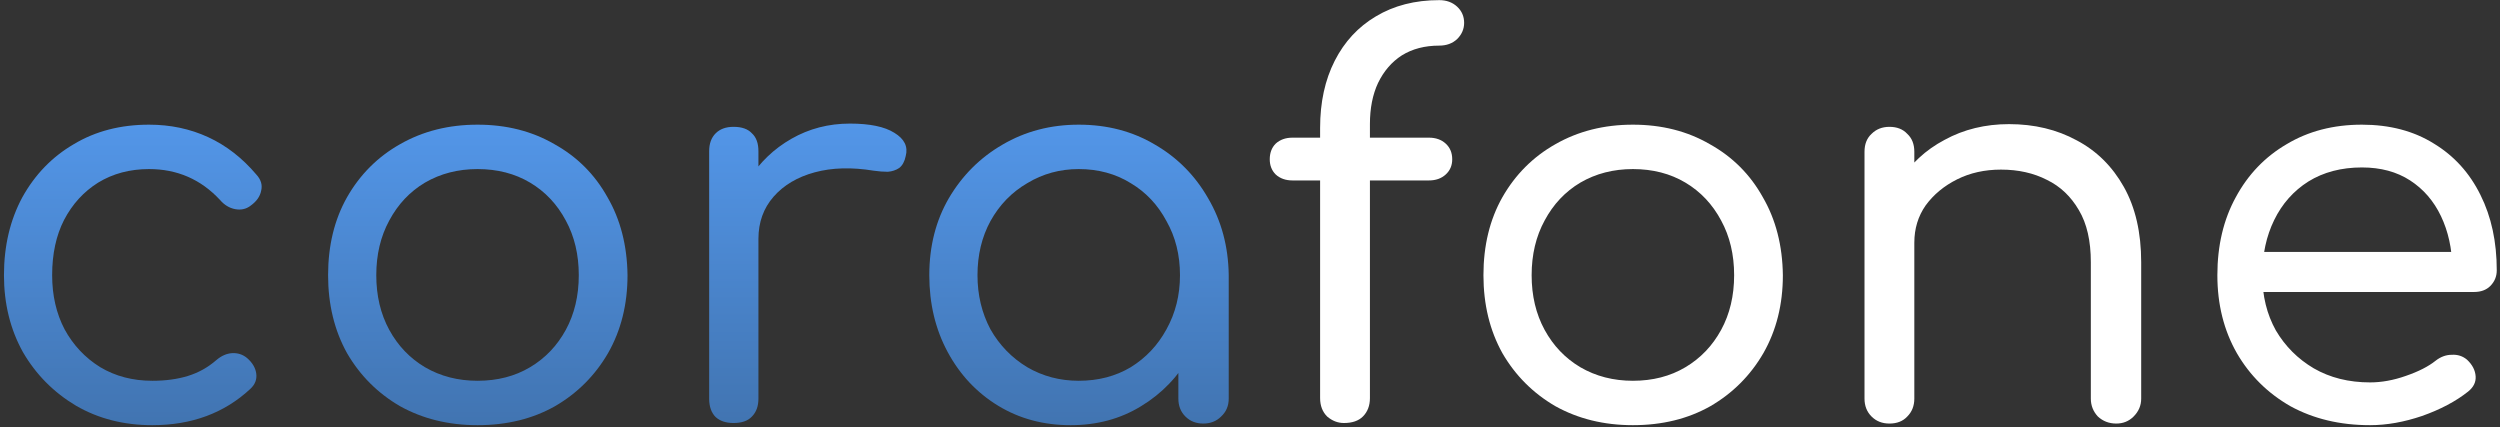
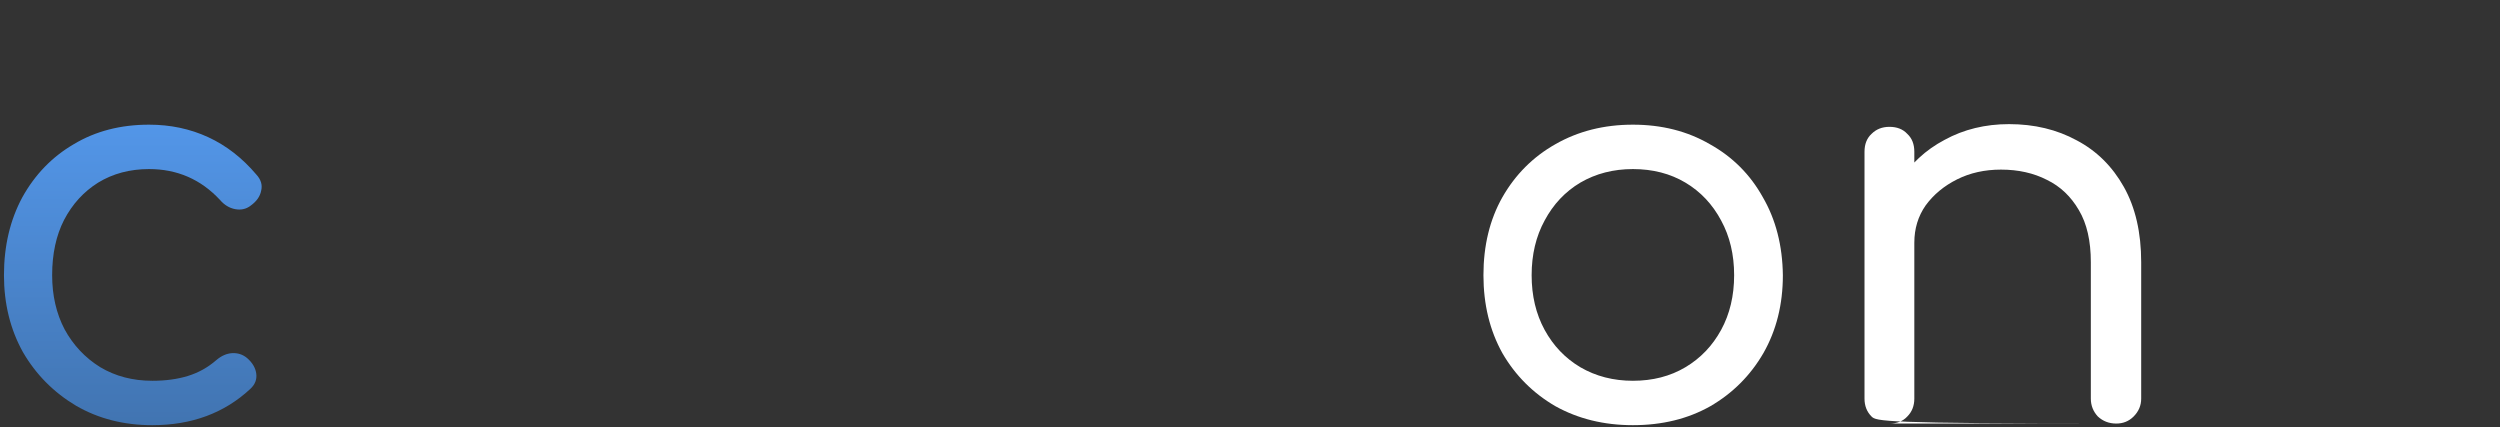
<svg xmlns="http://www.w3.org/2000/svg" width="591" height="101" viewBox="0 0 591 101" fill="none">
  <rect x="0" y="0" width="591" height="101" fill="#333333" stroke="none" />
  <path d="M36.008 100.512C29.266 100.512 23.25 98.976 17.959 95.904C12.669 92.747 8.488 88.523 5.416 83.232C2.429 77.856 0.936 71.798 0.936 65.056C0.936 58.144 2.386 52 5.288 46.624C8.274 41.248 12.328 37.067 17.448 34.08C22.567 31.008 28.498 29.472 35.239 29.472C40.274 29.472 44.925 30.454 49.191 32.416C53.458 34.379 57.255 37.323 60.584 41.248C61.693 42.443 62.077 43.723 61.736 45.088C61.48 46.454 60.626 47.648 59.175 48.672C58.151 49.44 56.957 49.696 55.592 49.44C54.226 49.184 53.032 48.459 52.008 47.264C47.485 42.4 41.895 39.968 35.239 39.968C30.717 39.968 26.706 41.035 23.207 43.168C19.794 45.302 17.106 48.246 15.143 52C13.266 55.67 12.328 60.022 12.328 65.056C12.328 69.835 13.309 74.102 15.271 77.856C17.32 81.611 20.136 84.598 23.72 86.816C27.303 88.95 31.399 90.016 36.008 90.016C39.165 90.016 41.981 89.632 44.456 88.864C46.93 88.096 49.149 86.859 51.111 85.152C52.306 84.128 53.544 83.574 54.824 83.488C56.189 83.403 57.383 83.787 58.408 84.64C59.688 85.75 60.413 86.987 60.584 88.352C60.754 89.718 60.285 90.912 59.175 91.936C53.032 97.654 45.309 100.512 36.008 100.512Z" fill="url(#paint0_linear_125_21)" />
-   <path d="M112.889 100.512C106.062 100.512 99.96 99.019 94.585 96.032C89.294 92.96 85.113 88.779 82.041 83.488C79.054 78.112 77.561 71.968 77.561 65.056C77.561 58.059 79.054 51.915 82.041 46.624C85.113 41.248 89.294 37.067 94.585 34.08C99.96 31.008 106.062 29.472 112.889 29.472C119.715 29.472 125.774 31.008 131.065 34.08C136.441 37.067 140.622 41.248 143.609 46.624C146.681 51.915 148.259 58.059 148.345 65.056C148.345 71.968 146.809 78.112 143.737 83.488C140.665 88.779 136.483 92.96 131.193 96.032C125.902 99.019 119.801 100.512 112.889 100.512ZM112.889 90.016C117.582 90.016 121.721 88.95 125.305 86.816C128.889 84.683 131.705 81.739 133.753 77.984C135.801 74.23 136.825 69.92 136.825 65.056C136.825 60.192 135.801 55.883 133.753 52.128C131.705 48.288 128.889 45.302 125.305 43.168C121.721 41.035 117.582 39.968 112.889 39.968C108.281 39.968 104.142 41.035 100.473 43.168C96.888 45.302 94.073 48.288 92.025 52.128C89.977 55.883 88.953 60.192 88.953 65.056C88.953 69.92 89.977 74.23 92.025 77.984C94.073 81.739 96.888 84.683 100.473 86.816C104.142 88.95 108.281 90.016 112.889 90.016Z" fill="url(#paint1_linear_125_21)" />
-   <path d="M173.021 56.48C173.191 51.275 174.514 46.624 176.989 42.528C179.549 38.432 182.919 35.19 187.101 32.8C191.282 30.411 195.89 29.216 200.925 29.216C205.618 29.216 209.117 29.942 211.421 31.392C213.81 32.843 214.706 34.678 214.109 36.896C213.853 38.176 213.341 39.115 212.573 39.712C211.805 40.224 210.909 40.523 209.885 40.608C208.861 40.608 207.751 40.523 206.557 40.352C201.351 39.499 196.701 39.627 192.605 40.736C188.509 41.846 185.266 43.766 182.877 46.496C180.487 49.227 179.293 52.555 179.293 56.48H173.021ZM173.405 100C171.613 100 170.205 99.531 169.181 98.592C168.157 97.568 167.645 96.118 167.645 94.24V35.744C167.645 33.952 168.157 32.544 169.181 31.52C170.205 30.496 171.613 29.984 173.405 29.984C175.367 29.984 176.818 30.496 177.757 31.52C178.781 32.459 179.293 33.867 179.293 35.744V94.24C179.293 96.032 178.781 97.44 177.757 98.464C176.818 99.488 175.367 100 173.405 100Z" fill="url(#paint2_linear_125_21)" />
-   <path d="M253.094 100.512C246.694 100.512 240.976 98.976 235.942 95.904C230.907 92.832 226.939 88.608 224.038 83.232C221.136 77.856 219.686 71.798 219.686 65.056C219.686 58.23 221.222 52.171 224.294 46.88C227.451 41.504 231.675 37.28 236.966 34.208C242.342 31.051 248.358 29.472 255.014 29.472C261.755 29.472 267.771 31.051 273.062 34.208C278.352 37.28 282.534 41.504 285.606 46.88C288.763 52.256 290.384 58.315 290.47 65.056L285.862 66.208C285.862 72.694 284.411 78.539 281.51 83.744C278.608 88.95 274.683 93.046 269.734 96.032C264.87 99.019 259.323 100.512 253.094 100.512ZM255.014 90.016C259.622 90.016 263.718 88.95 267.302 86.816C270.886 84.598 273.702 81.611 275.75 77.856C277.883 74.016 278.95 69.75 278.95 65.056C278.95 60.278 277.883 56.011 275.75 52.256C273.702 48.416 270.886 45.43 267.302 43.296C263.718 41.078 259.622 39.968 255.014 39.968C250.576 39.968 246.523 41.078 242.854 43.296C239.184 45.43 236.283 48.416 234.15 52.256C232.102 56.011 231.078 60.278 231.078 65.056C231.078 69.75 232.102 74.016 234.15 77.856C236.283 81.611 239.184 84.598 242.854 86.816C246.523 88.95 250.576 90.016 255.014 90.016ZM284.454 100.128C282.747 100.128 281.339 99.574 280.23 98.464C279.12 97.355 278.566 95.947 278.566 94.24V73.76L280.998 61.472L290.47 65.056V94.24C290.47 95.947 289.872 97.355 288.678 98.464C287.568 99.574 286.16 100.128 284.454 100.128Z" fill="url(#paint3_linear_125_21)" />
-   <path d="M317.706 100C316.255 100 314.932 99.488 313.738 98.464C312.628 97.355 312.074 95.904 312.074 94.112V30.24C312.074 24.182 313.226 18.891 315.53 14.368C317.834 9.846 321.076 6.347 325.258 3.872C329.524 1.312 334.516 0.032 340.234 0.032C341.94 0.032 343.348 0.544 344.458 1.568C345.567 2.592 346.122 3.872 346.122 5.408C346.122 6.859 345.567 8.139 344.458 9.248C343.348 10.272 341.94 10.784 340.234 10.784C336.82 10.784 333.876 11.552 331.402 13.088C329.012 14.624 327.135 16.8 325.77 19.616C324.49 22.347 323.85 25.59 323.85 29.344V94.112C323.85 95.904 323.295 97.355 322.186 98.464C321.162 99.488 319.668 100 317.706 100ZM305.546 42.656C303.924 42.656 302.602 42.187 301.578 41.248C300.639 40.31 300.17 39.115 300.17 37.664C300.17 36.128 300.639 34.891 301.578 33.952C302.602 33.014 303.924 32.544 305.546 32.544H337.802C339.423 32.544 340.746 33.014 341.77 33.952C342.794 34.891 343.306 36.128 343.306 37.664C343.306 39.115 342.794 40.31 341.77 41.248C340.746 42.187 339.423 42.656 337.802 42.656H305.546Z" fill="white" />
  <path d="M386.014 100.512C379.187 100.512 373.086 99.019 367.71 96.032C362.419 92.96 358.238 88.779 355.166 83.488C352.179 78.112 350.686 71.968 350.686 65.056C350.686 58.059 352.179 51.915 355.166 46.624C358.238 41.248 362.419 37.067 367.71 34.08C373.086 31.008 379.187 29.472 386.014 29.472C392.84 29.472 398.899 31.008 404.19 34.08C409.566 37.067 413.747 41.248 416.734 46.624C419.806 51.915 421.384 58.059 421.47 65.056C421.47 71.968 419.934 78.112 416.862 83.488C413.79 88.779 409.608 92.96 404.318 96.032C399.027 99.019 392.926 100.512 386.014 100.512ZM386.014 90.016C390.707 90.016 394.846 88.95 398.43 86.816C402.014 84.683 404.83 81.739 406.878 77.984C408.926 74.23 409.95 69.92 409.95 65.056C409.95 60.192 408.926 55.883 406.878 52.128C404.83 48.288 402.014 45.302 398.43 43.168C394.846 41.035 390.707 39.968 386.014 39.968C381.406 39.968 377.267 41.035 373.598 43.168C370.014 45.302 367.198 48.288 365.15 52.128C363.102 55.883 362.078 60.192 362.078 65.056C362.078 69.92 363.102 74.23 365.15 77.984C367.198 81.739 370.014 84.683 373.598 86.816C377.267 88.95 381.406 90.016 386.014 90.016Z" fill="white" />
-   <path d="M500.29 100.128C498.583 100.128 497.132 99.574 495.938 98.464C494.828 97.27 494.274 95.862 494.274 94.24V61.984C494.274 56.95 493.335 52.854 491.458 49.696C489.58 46.454 487.063 44.064 483.906 42.528C480.748 40.907 477.122 40.096 473.026 40.096C469.186 40.096 465.73 40.864 462.658 42.4C459.586 43.936 457.111 45.984 455.234 48.544C453.442 51.104 452.546 54.048 452.546 57.376H444.866C444.951 52 446.316 47.222 448.962 43.04C451.607 38.774 455.191 35.446 459.714 33.056C464.236 30.582 469.314 29.344 474.946 29.344C480.919 29.344 486.252 30.624 490.946 33.184C495.639 35.659 499.351 39.328 502.082 44.192C504.812 49.056 506.178 54.987 506.178 61.984V94.24C506.178 95.862 505.58 97.27 504.386 98.464C503.276 99.574 501.911 100.128 500.29 100.128ZM446.658 100.128C444.951 100.128 443.543 99.574 442.434 98.464C441.324 97.355 440.77 95.947 440.77 94.24V35.872C440.77 34.08 441.324 32.672 442.434 31.648C443.543 30.539 444.951 29.984 446.658 29.984C448.45 29.984 449.858 30.539 450.882 31.648C451.991 32.672 452.546 34.08 452.546 35.872V94.24C452.546 95.947 451.991 97.355 450.882 98.464C449.858 99.574 448.45 100.128 446.658 100.128Z" fill="white" />
-   <path d="M560.282 100.512C553.199 100.512 546.927 99.019 541.466 96.032C536.09 92.96 531.866 88.779 528.794 83.488C525.722 78.112 524.186 71.968 524.186 65.056C524.186 58.059 525.636 51.915 528.538 46.624C531.439 41.248 535.45 37.067 540.57 34.08C545.69 31.008 551.62 29.472 558.362 29.472C564.932 29.472 570.607 30.966 575.386 33.952C580.164 36.854 583.834 40.907 586.394 46.112C588.954 51.232 590.234 57.163 590.234 63.904C590.234 65.355 589.722 66.592 588.698 67.616C587.759 68.555 586.479 69.024 584.858 69.024H532.25V59.552H584.986L579.738 63.264C579.652 58.742 578.756 54.688 577.05 51.104C575.343 47.52 572.911 44.704 569.754 42.656C566.596 40.608 562.799 39.584 558.362 39.584C553.498 39.584 549.274 40.694 545.69 42.912C542.191 45.131 539.503 48.16 537.626 52C535.748 55.84 534.81 60.192 534.81 65.056C534.81 69.92 535.876 74.272 538.01 78.112C540.228 81.867 543.215 84.854 546.97 87.072C550.81 89.291 555.247 90.4 560.282 90.4C563.012 90.4 565.828 89.888 568.73 88.864C571.716 87.84 574.063 86.646 575.77 85.28C576.964 84.342 578.244 83.872 579.61 83.872C580.975 83.787 582.17 84.171 583.194 85.024C584.474 86.219 585.156 87.542 585.242 88.992C585.327 90.358 584.73 91.552 583.45 92.576C580.548 94.88 576.922 96.8 572.57 98.336C568.303 99.787 564.207 100.512 560.282 100.512Z" fill="white" />
+   <path d="M500.29 100.128C498.583 100.128 497.132 99.574 495.938 98.464C494.828 97.27 494.274 95.862 494.274 94.24V61.984C494.274 56.95 493.335 52.854 491.458 49.696C489.58 46.454 487.063 44.064 483.906 42.528C480.748 40.907 477.122 40.096 473.026 40.096C469.186 40.096 465.73 40.864 462.658 42.4C459.586 43.936 457.111 45.984 455.234 48.544C453.442 51.104 452.546 54.048 452.546 57.376H444.866C444.951 52 446.316 47.222 448.962 43.04C451.607 38.774 455.191 35.446 459.714 33.056C464.236 30.582 469.314 29.344 474.946 29.344C480.919 29.344 486.252 30.624 490.946 33.184C495.639 35.659 499.351 39.328 502.082 44.192C504.812 49.056 506.178 54.987 506.178 61.984V94.24C506.178 95.862 505.58 97.27 504.386 98.464C503.276 99.574 501.911 100.128 500.29 100.128ZC444.951 100.128 443.543 99.574 442.434 98.464C441.324 97.355 440.77 95.947 440.77 94.24V35.872C440.77 34.08 441.324 32.672 442.434 31.648C443.543 30.539 444.951 29.984 446.658 29.984C448.45 29.984 449.858 30.539 450.882 31.648C451.991 32.672 452.546 34.08 452.546 35.872V94.24C452.546 95.947 451.991 97.355 450.882 98.464C449.858 99.574 448.45 100.128 446.658 100.128Z" fill="white" />
  <defs>
    <linearGradient id="paint0_linear_125_21" x1="295.585" y1="0.032" x2="295.585" y2="100.512" gradientUnits="userSpaceOnUse">
      <stop stop-color="#5AA4FF" />
      <stop offset="1" stop-color="#4174B1" />
    </linearGradient>
    <linearGradient id="paint1_linear_125_21" x1="295.585" y1="0.032" x2="295.585" y2="100.512" gradientUnits="userSpaceOnUse">
      <stop stop-color="#5AA4FF" />
      <stop offset="1" stop-color="#4174B1" />
    </linearGradient>
    <linearGradient id="paint2_linear_125_21" x1="295.585" y1="0.032" x2="295.585" y2="100.512" gradientUnits="userSpaceOnUse">
      <stop stop-color="#5AA4FF" />
      <stop offset="1" stop-color="#4174B1" />
    </linearGradient>
    <linearGradient id="paint3_linear_125_21" x1="295.585" y1="0.032" x2="295.585" y2="100.512" gradientUnits="userSpaceOnUse">
      <stop stop-color="#5AA4FF" />
      <stop offset="1" stop-color="#4174B1" />
    </linearGradient>
  </defs>
</svg>